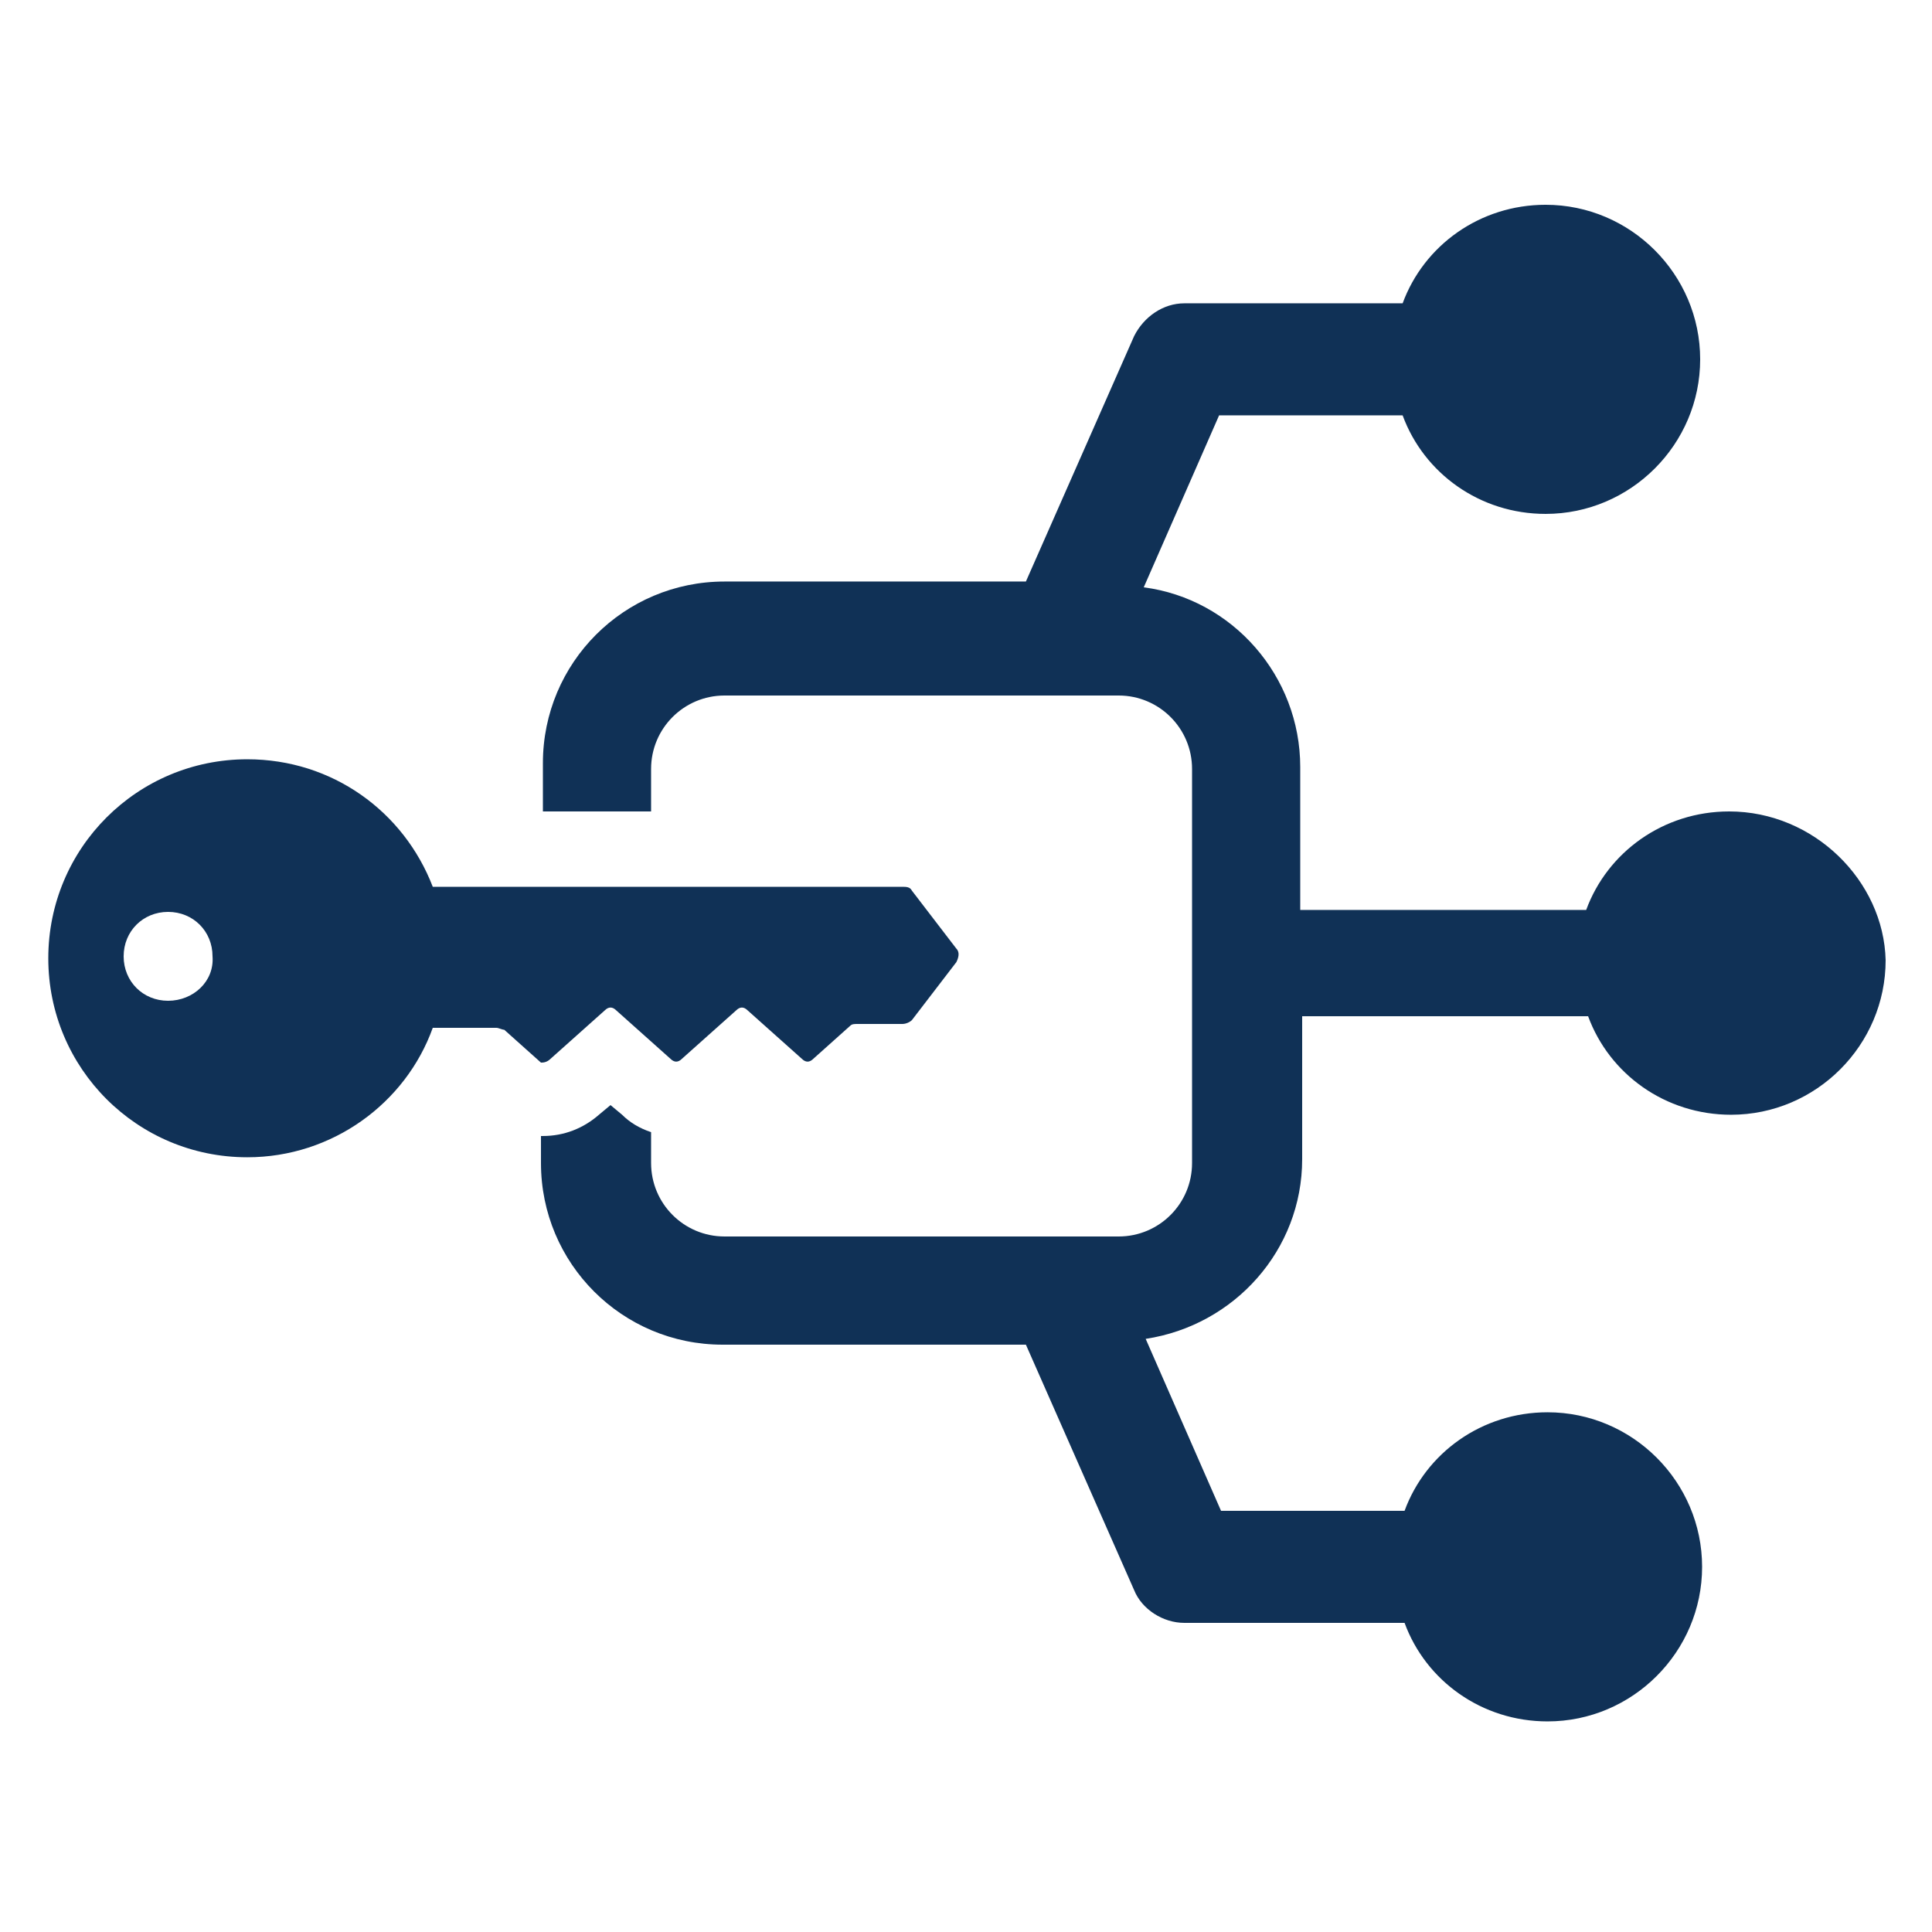
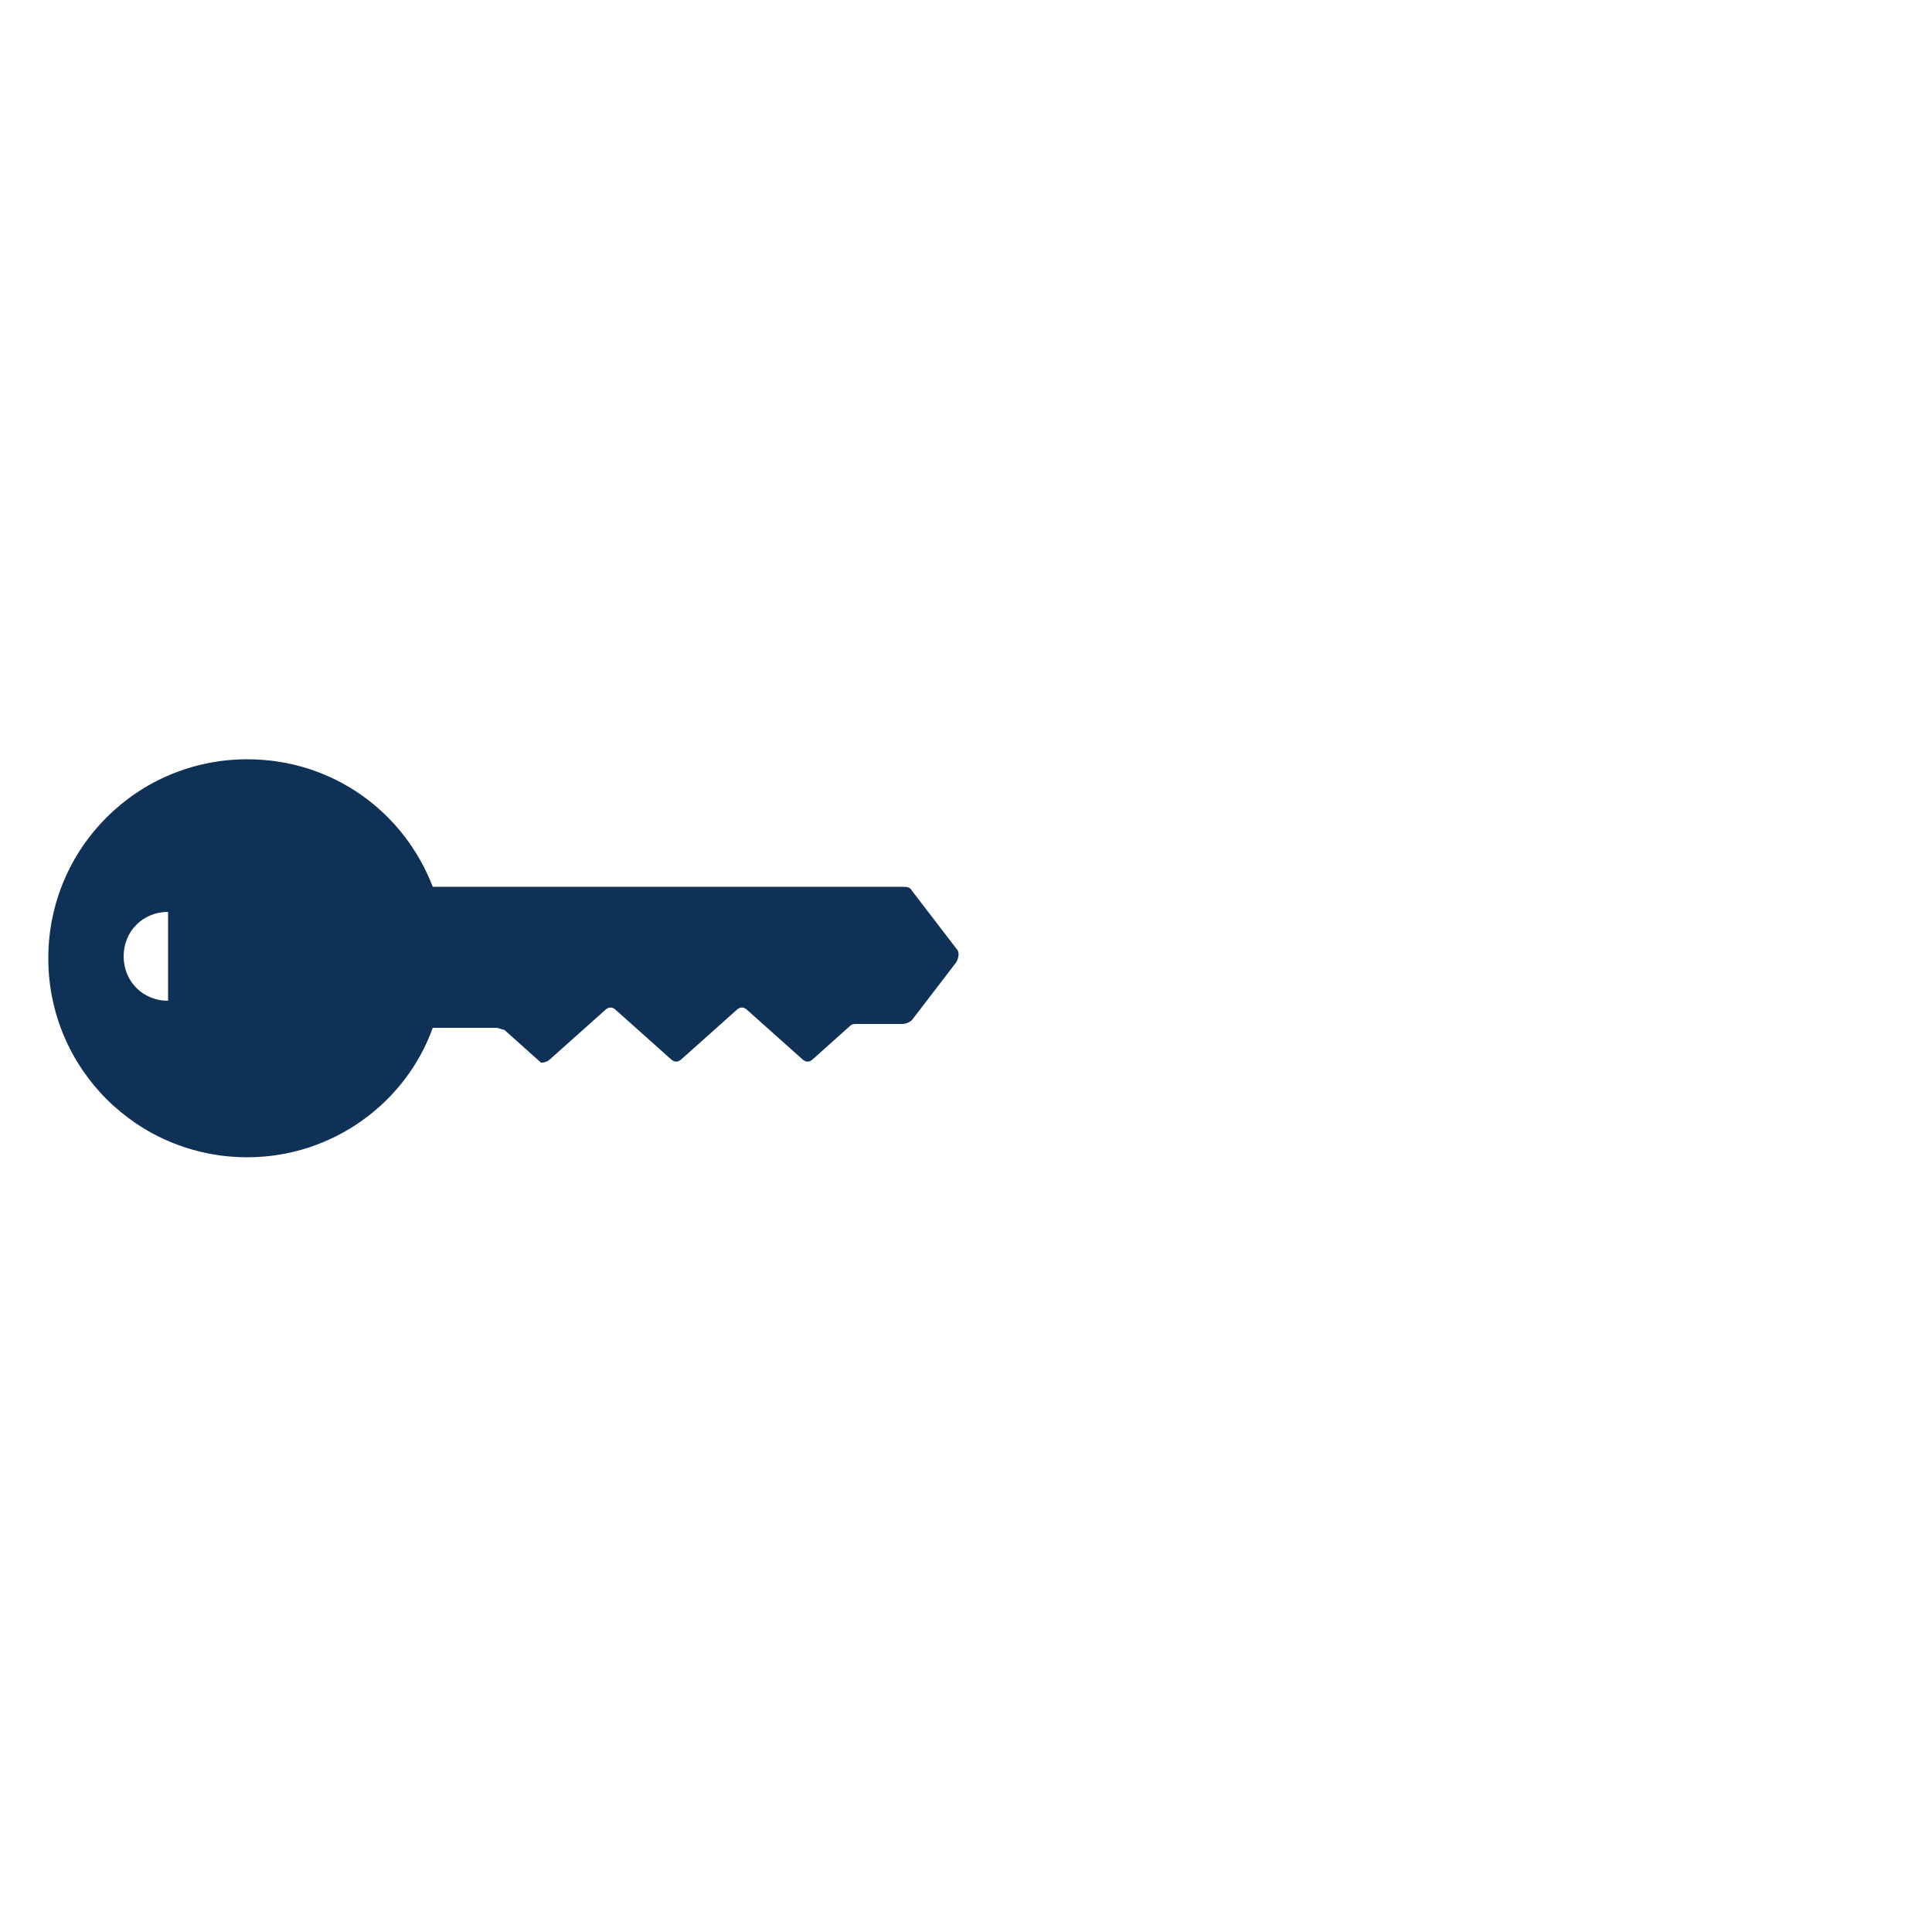
<svg xmlns="http://www.w3.org/2000/svg" width="1200pt" height="1200pt" version="1.1" viewBox="0 0 1200 1200">
  <g fill="#103156">
-     <path d="m1074 504c-40.801 0-75.602 25.199-88.801 61.199h-177.6v-88.801c0-56.398-42-104.4-97.199-111.6l46.801-106.8h114c13.199 36 48 61.199 88.801 61.199 52.801 0 96-43.199 96-96 0-52.801-43.199-96-96-96-40.801 0-75.602 25.199-88.801 61.199l-135.6 0.004c-13.199 0-25.199 8.398-31.199 20.398l-67.199 152.4-187.2 0.004c-62.398 0-112.8 50.398-112.8 112.8v30h67.199v-26.398c0-25.199 20.398-45.602 45.602-45.602h244.8c25.199 0 45.602 20.398 45.602 45.602v244.8c0 25.199-20.398 45.602-45.602 45.602l-244.8-0.004c-25.199 0-45.602-20.398-45.602-45.602v-19.199c-7.199-2.398-13.199-6-18-10.801l-7.199-6-7.199 6c-9.602 8.398-21.602 13.199-34.801 13.199l-1.199 0.004v16.801c0 62.398 50.398 112.8 112.8 112.8h188.4l67.199 152.4c4.801 12 18 20.398 31.199 20.398h136.8c13.199 36 48 61.199 88.801 61.199 52.801 0 96-43.199 96-96s-43.199-96-96-96c-40.801 0-75.602 25.199-88.801 61.199h-114l-46.801-106.8c55.199-8.398 97.199-55.199 97.199-111.6v-88.801h177.6c13.199 36 48 61.199 88.801 61.199 52.801 0 96-43.199 96-96-1.199-49.195-44.398-92.395-97.199-92.395z" />
-     <path d="m342 657.6 33.602-30c2.398-2.398 4.801-2.398 7.199 0l33.602 30c2.398 2.398 4.801 2.398 7.199 0l33.602-30c2.398-2.398 4.801-2.398 7.199 0l33.602 30c2.398 2.398 4.801 2.398 7.199 0l22.801-20.398c1.199-1.199 2.398-1.199 4.801-1.199h27.602c2.398 0 4.801-1.199 6-2.398l27.602-36c1.199-2.398 2.398-6 0-8.398l-27.602-36c-1.199-2.398-3.602-2.398-6-2.398l-291.61-0.008c-18-46.801-62.398-79.199-115.2-79.199-68.398 0-123.6 55.199-123.6 123.6 0 68.398 55.199 123.6 123.6 123.6 52.801 0 98.398-33.602 115.2-80.398h39.602c1.199 0 3.602 1.199 4.801 1.199l22.801 20.398c1.195-0.004 3.598-0.004 5.996-2.402zm-237.6-36c-15.602 0-27.602-12-27.602-27.602s12-27.602 27.602-27.602c15.602 0 27.602 12 27.602 27.602 1.199 15.602-12 27.602-27.602 27.602z" />
+     <path d="m342 657.6 33.602-30c2.398-2.398 4.801-2.398 7.199 0l33.602 30c2.398 2.398 4.801 2.398 7.199 0l33.602-30c2.398-2.398 4.801-2.398 7.199 0l33.602 30c2.398 2.398 4.801 2.398 7.199 0l22.801-20.398c1.199-1.199 2.398-1.199 4.801-1.199h27.602c2.398 0 4.801-1.199 6-2.398l27.602-36c1.199-2.398 2.398-6 0-8.398l-27.602-36c-1.199-2.398-3.602-2.398-6-2.398l-291.61-0.008c-18-46.801-62.398-79.199-115.2-79.199-68.398 0-123.6 55.199-123.6 123.6 0 68.398 55.199 123.6 123.6 123.6 52.801 0 98.398-33.602 115.2-80.398h39.602c1.199 0 3.602 1.199 4.801 1.199l22.801 20.398c1.195-0.004 3.598-0.004 5.996-2.402zm-237.6-36c-15.602 0-27.602-12-27.602-27.602s12-27.602 27.602-27.602z" />
  </g>
</svg>